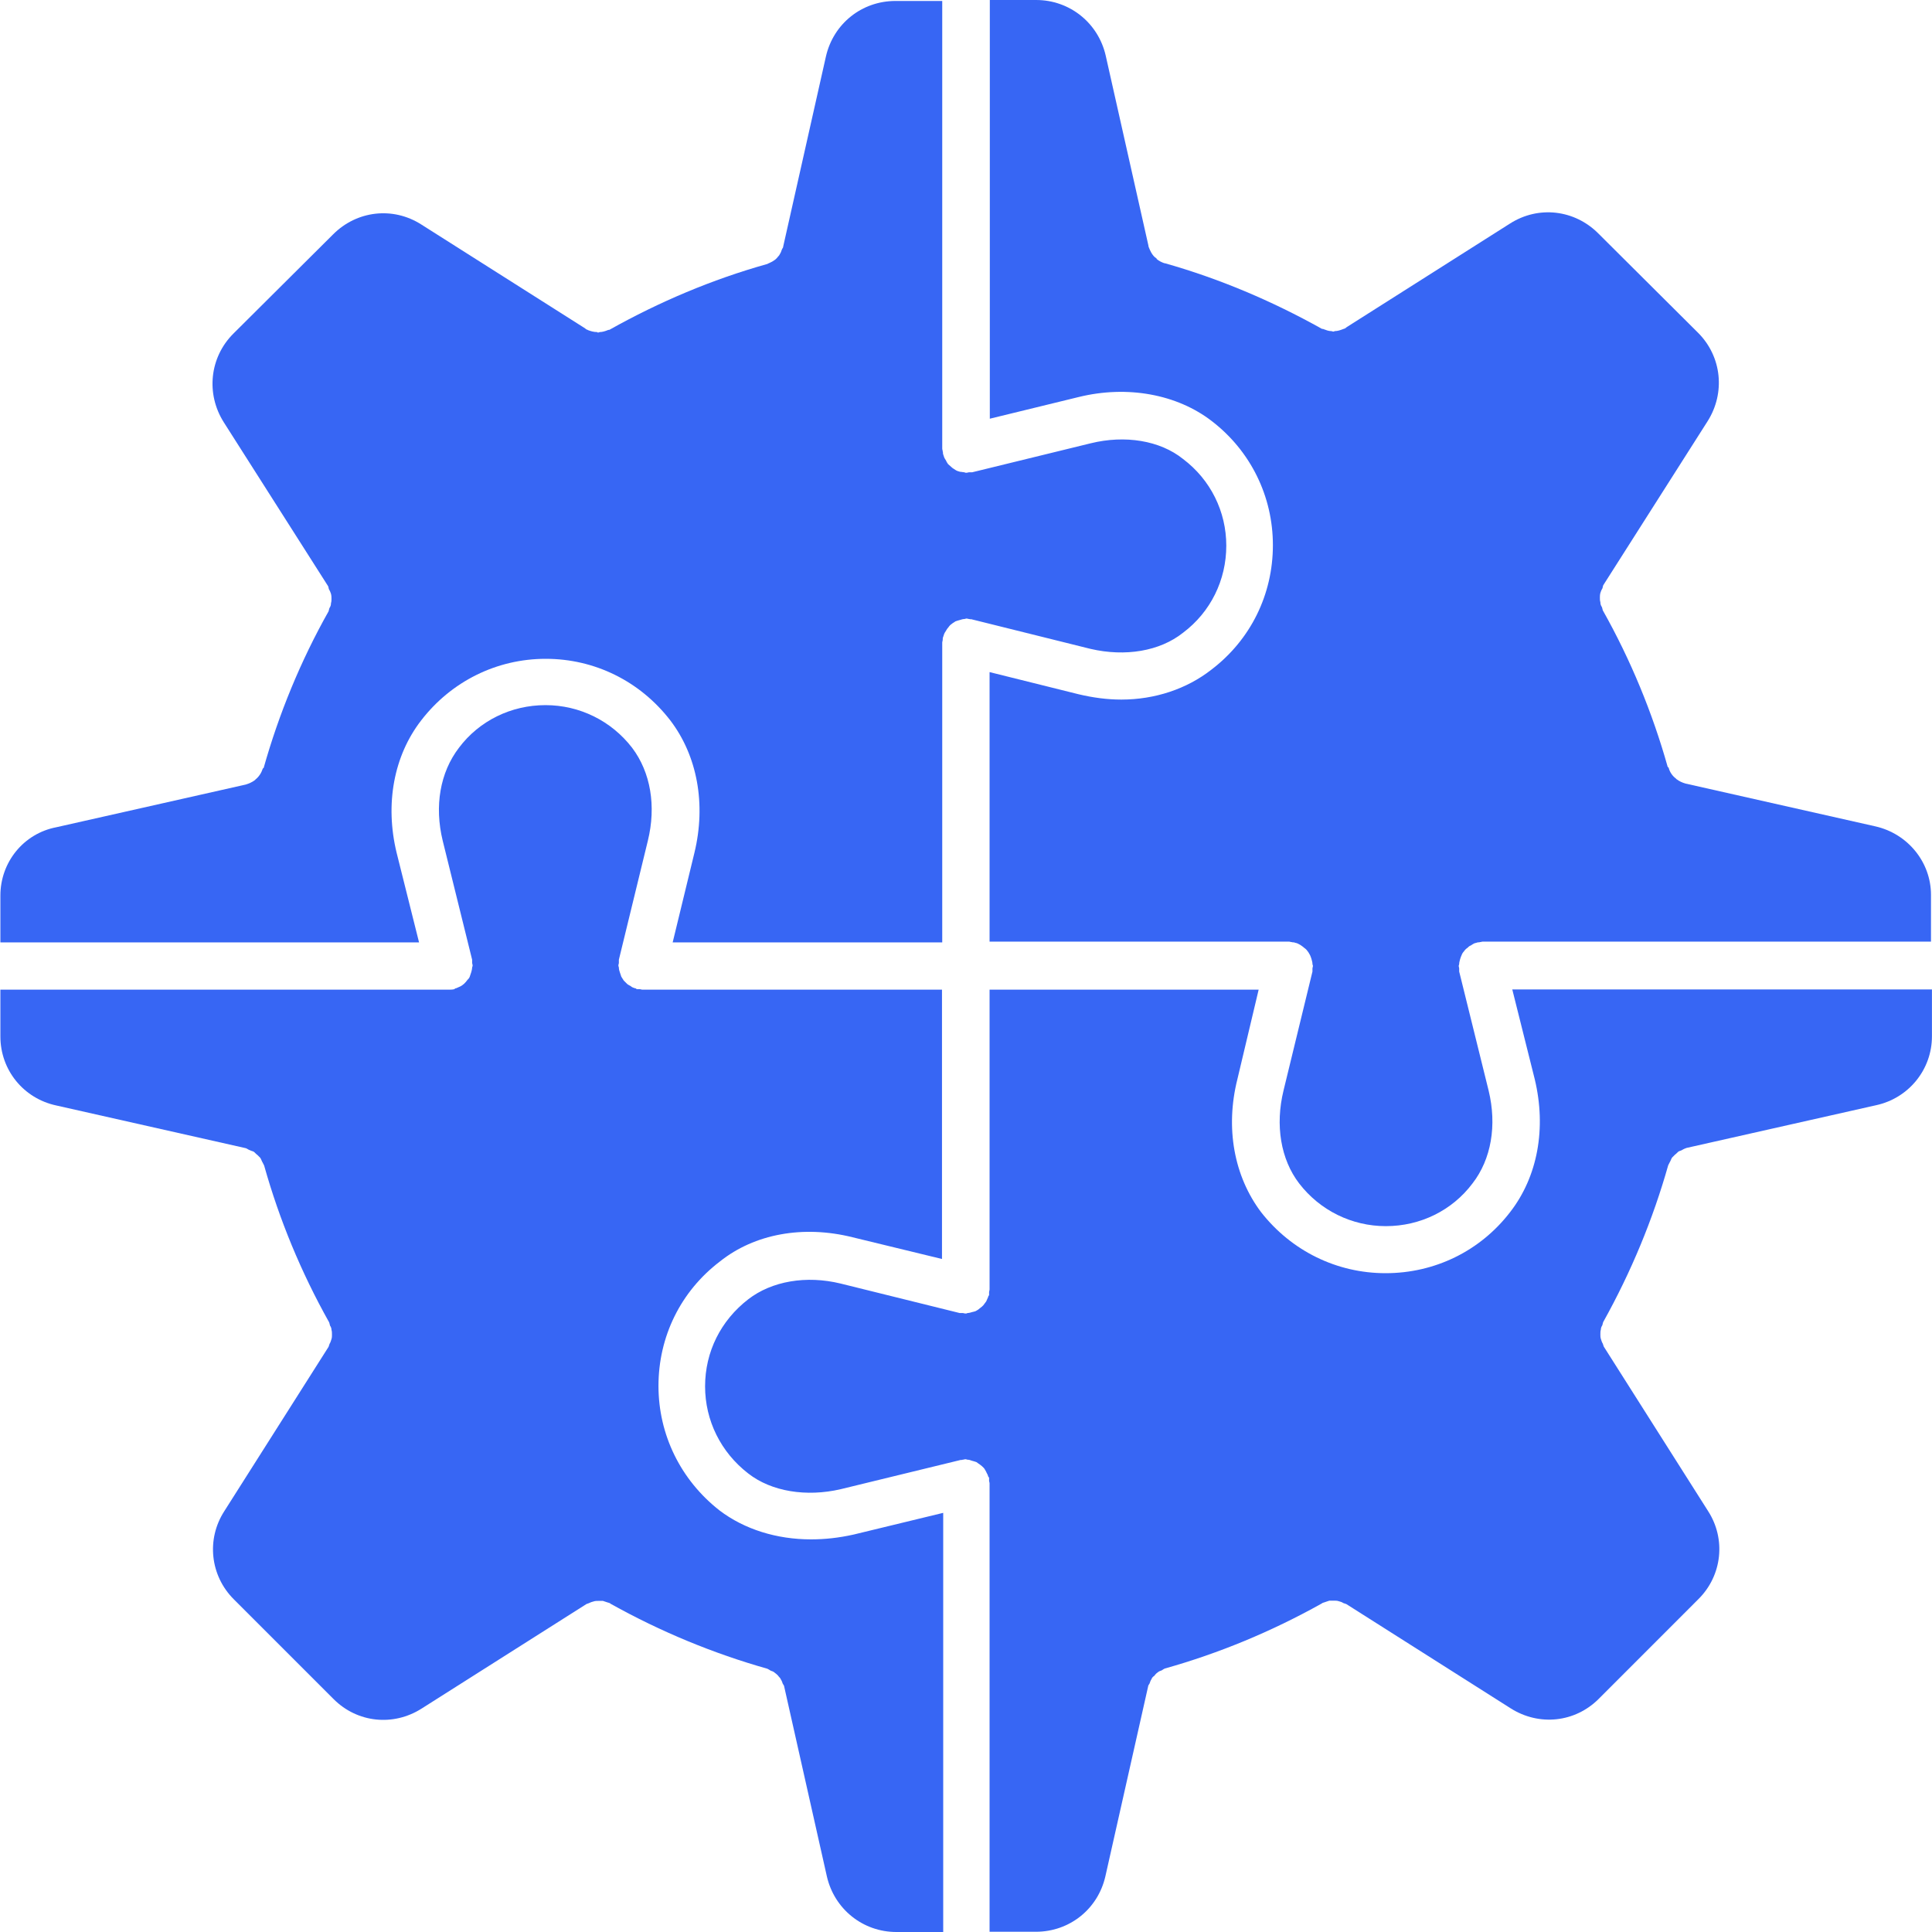
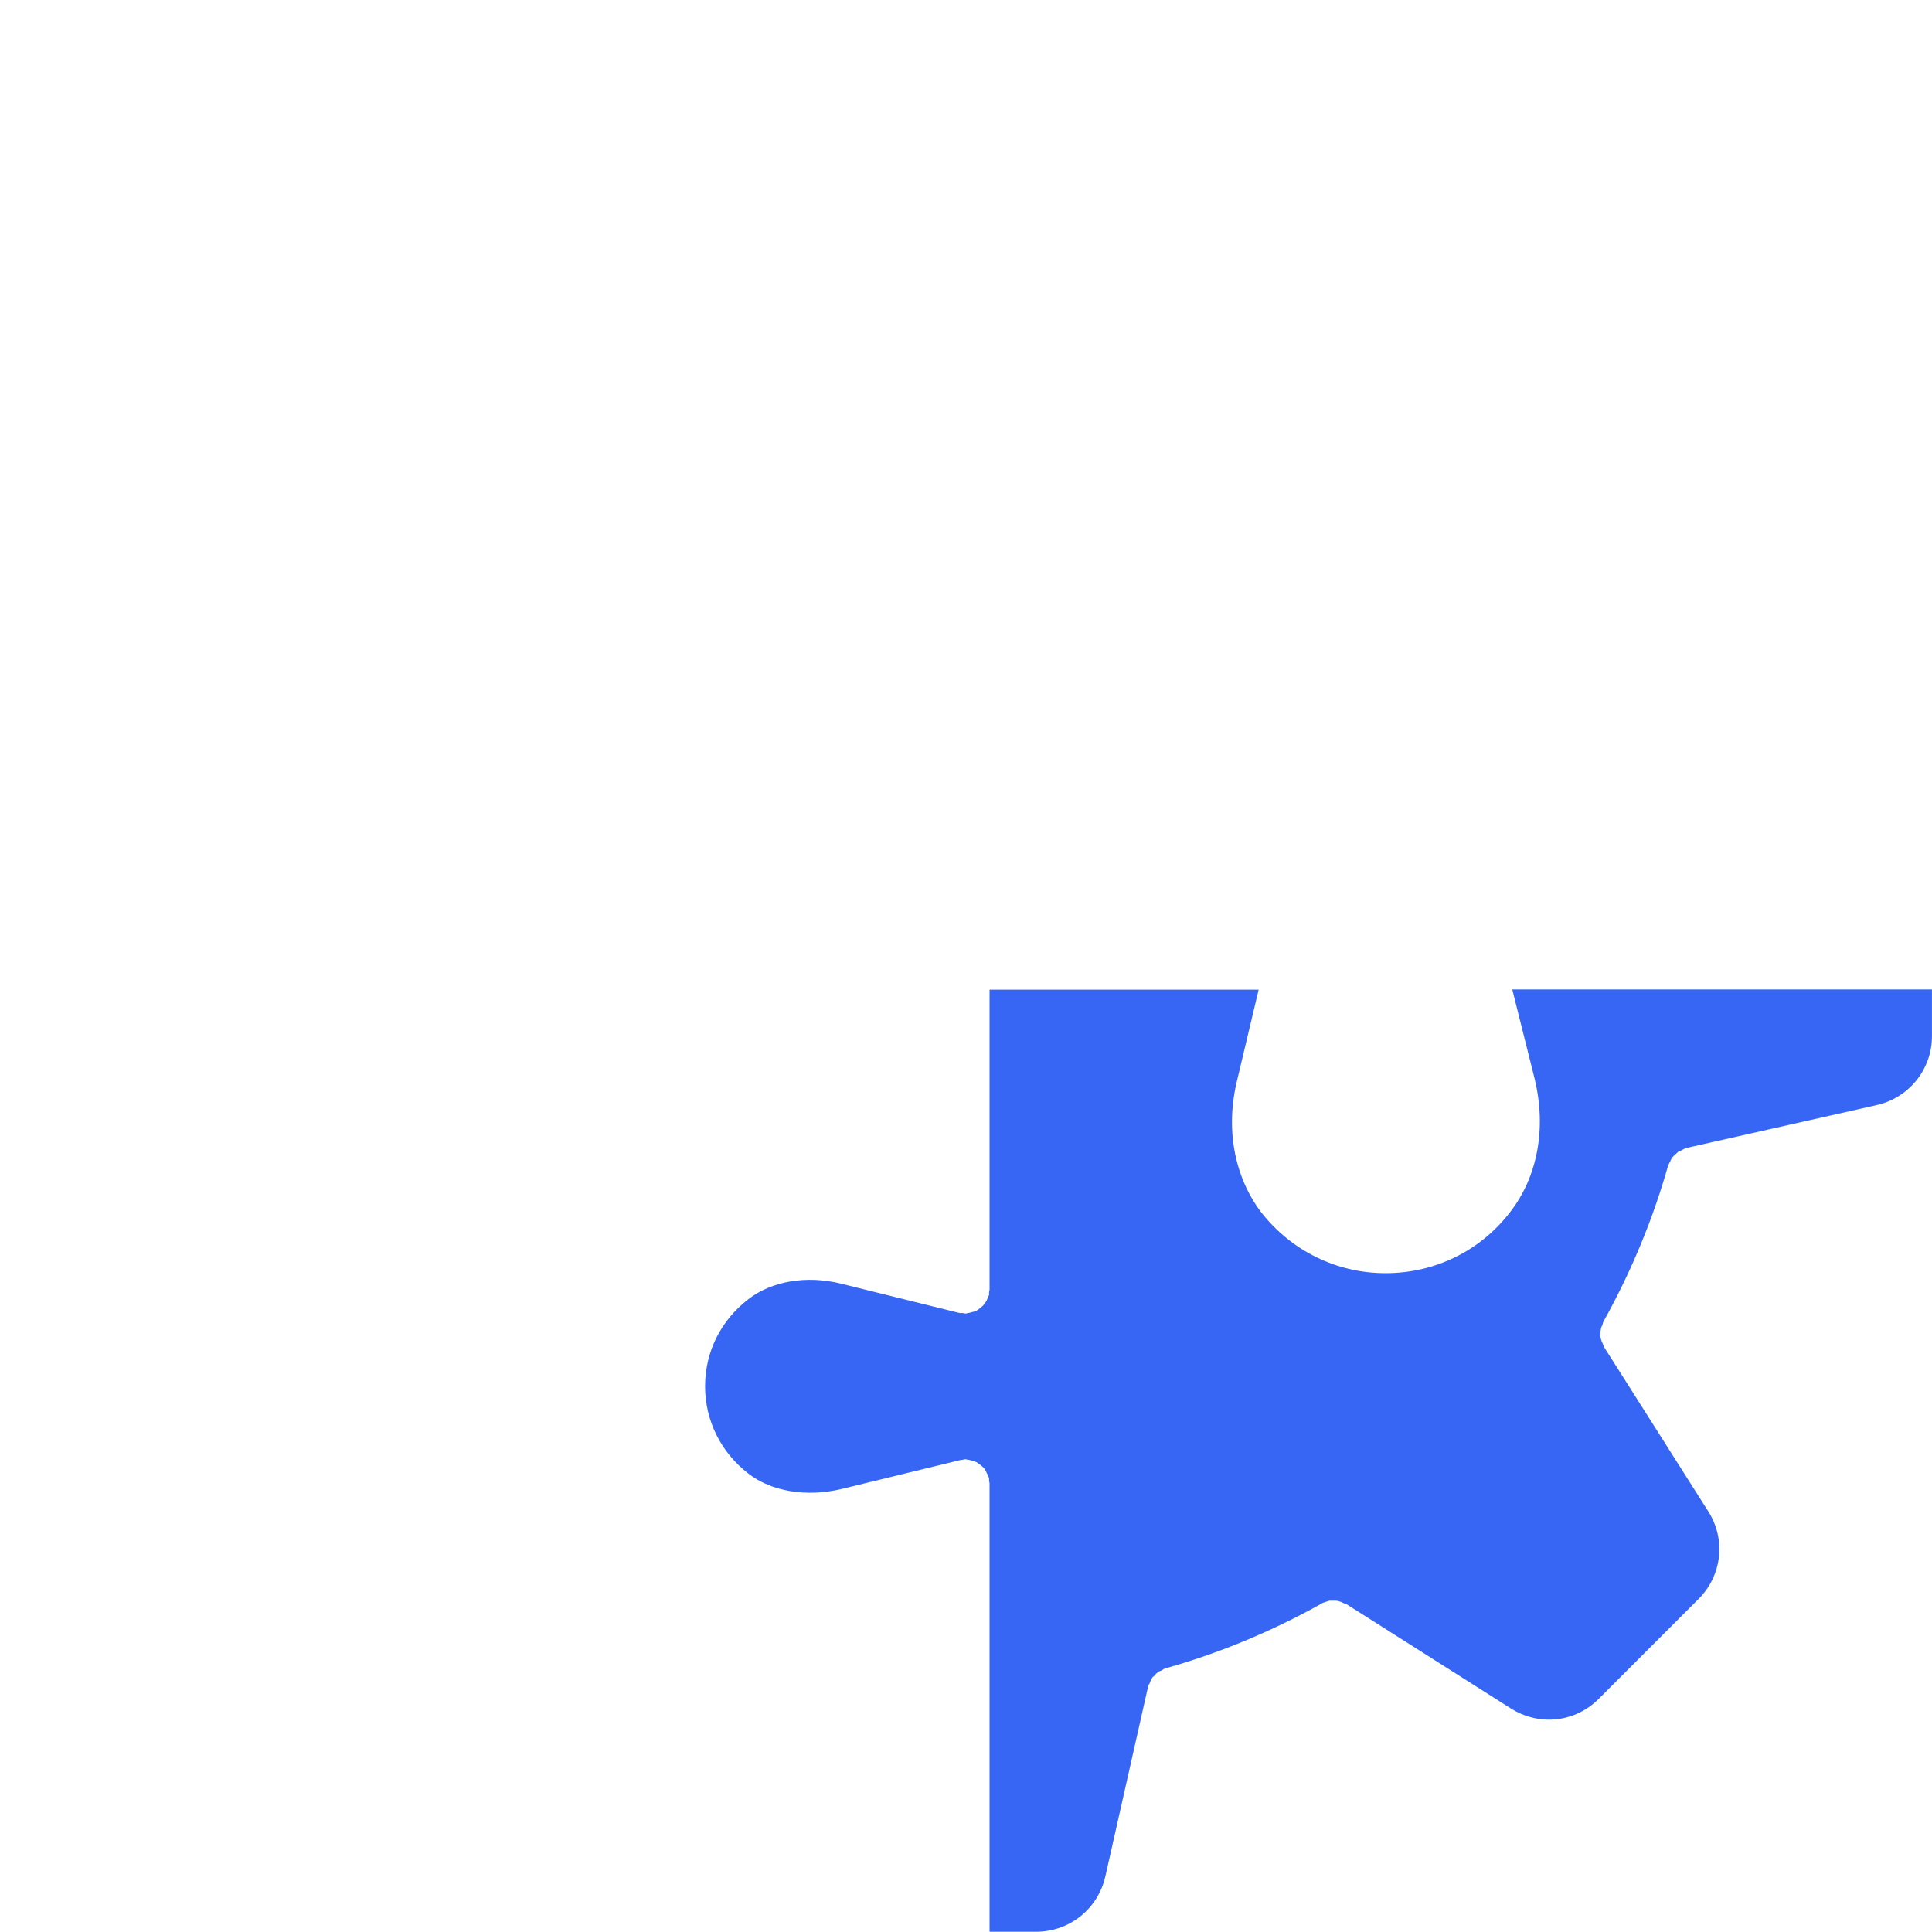
<svg xmlns="http://www.w3.org/2000/svg" width="40" height="40" viewBox="0 0 40 40" fill="none">
-   <path d="M8.212 17.657C7.967 16.648 8.152 15.648 8.721 14.914C9.341 14.11 10.28 13.64 11.299 13.64C12.309 13.64 13.248 14.1 13.877 14.914C14.437 15.648 14.622 16.648 14.377 17.657L13.927 19.511H19.508V13.305C19.508 13.285 19.518 13.265 19.518 13.245C19.518 13.225 19.518 13.205 19.528 13.185C19.528 13.175 19.538 13.165 19.538 13.155C19.548 13.115 19.568 13.085 19.588 13.055C19.598 13.035 19.618 13.005 19.638 12.985C19.658 12.955 19.678 12.935 19.708 12.915C19.728 12.895 19.758 12.885 19.778 12.866C19.808 12.855 19.838 12.845 19.878 12.835C19.908 12.825 19.938 12.816 19.968 12.816C19.978 12.816 19.998 12.806 20.008 12.806C20.028 12.806 20.048 12.816 20.068 12.816C20.088 12.825 20.108 12.816 20.128 12.825L22.581 13.435C23.295 13.6 24.01 13.485 24.494 13.1C25.064 12.671 25.389 12.011 25.389 11.297C25.389 10.592 25.064 9.933 24.494 9.503C24.015 9.118 23.29 9.003 22.581 9.178L20.128 9.778H20.068C20.048 9.778 20.028 9.788 20.008 9.788C19.998 9.788 19.978 9.788 19.968 9.778C19.938 9.778 19.908 9.768 19.878 9.768C19.838 9.758 19.808 9.748 19.778 9.728C19.758 9.718 19.738 9.698 19.718 9.688C19.688 9.658 19.658 9.638 19.628 9.608C19.618 9.588 19.598 9.568 19.588 9.538C19.568 9.508 19.548 9.478 19.538 9.438C19.538 9.428 19.528 9.418 19.528 9.408C19.518 9.388 19.528 9.368 19.518 9.348C19.518 9.328 19.508 9.308 19.508 9.288V0.02H18.539C17.844 0.02 17.255 0.49 17.1 1.169L16.216 5.101C16.216 5.131 16.196 5.141 16.186 5.171C16.176 5.201 16.166 5.231 16.146 5.261C16.136 5.291 16.106 5.311 16.086 5.341C16.066 5.361 16.046 5.381 16.026 5.391C15.986 5.421 15.956 5.431 15.916 5.451C15.906 5.451 15.886 5.471 15.866 5.471C14.747 5.786 13.658 6.245 12.623 6.825C12.613 6.835 12.593 6.825 12.583 6.835C12.533 6.855 12.473 6.875 12.418 6.875C12.409 6.875 12.399 6.885 12.379 6.885C12.368 6.885 12.368 6.875 12.359 6.875C12.289 6.875 12.229 6.855 12.174 6.835C12.164 6.825 12.144 6.825 12.134 6.815C12.124 6.815 12.124 6.815 12.124 6.805L8.721 4.647C8.132 4.272 7.387 4.362 6.898 4.851L4.829 6.91C4.34 7.4 4.26 8.154 4.634 8.744L6.793 12.136C6.803 12.156 6.803 12.186 6.813 12.206C6.833 12.236 6.843 12.266 6.853 12.296C6.863 12.336 6.863 12.366 6.863 12.396C6.863 12.426 6.863 12.456 6.853 12.486C6.853 12.526 6.843 12.556 6.823 12.586C6.813 12.606 6.813 12.626 6.803 12.656C6.223 13.685 5.773 14.784 5.459 15.898C5.449 15.908 5.439 15.908 5.439 15.918C5.409 16.008 5.359 16.083 5.284 16.143C5.284 16.153 5.274 16.153 5.274 16.153C5.224 16.193 5.154 16.223 5.089 16.243L1.167 17.127C0.487 17.257 0.008 17.852 0.008 18.541V19.511H8.676L8.212 17.657Z" fill="#3766F4" />
-   <path d="M38.819 17.107L34.898 16.223C34.828 16.203 34.763 16.173 34.713 16.133C34.713 16.133 34.703 16.133 34.703 16.123C34.623 16.063 34.573 15.988 34.548 15.898C34.548 15.888 34.538 15.888 34.528 15.878C34.213 14.759 33.763 13.665 33.184 12.636C33.174 12.606 33.174 12.586 33.164 12.566C33.144 12.536 33.134 12.506 33.134 12.466C33.124 12.436 33.124 12.406 33.124 12.376C33.124 12.346 33.124 12.316 33.134 12.276C33.144 12.246 33.154 12.216 33.174 12.186C33.184 12.166 33.184 12.136 33.194 12.116L35.352 8.724C35.727 8.134 35.647 7.38 35.157 6.89L33.089 4.831C32.599 4.342 31.855 4.252 31.265 4.627L27.863 6.785C27.863 6.795 27.863 6.795 27.853 6.795C27.843 6.805 27.823 6.805 27.803 6.815C27.753 6.835 27.693 6.855 27.638 6.855C27.628 6.855 27.618 6.865 27.608 6.865C27.588 6.865 27.578 6.855 27.558 6.855C27.508 6.855 27.458 6.835 27.403 6.815C27.393 6.805 27.373 6.815 27.363 6.805C26.324 6.225 25.235 5.766 24.121 5.451H24.111C24.051 5.431 23.991 5.401 23.946 5.361C23.946 5.361 23.946 5.361 23.946 5.351C23.896 5.321 23.866 5.281 23.836 5.231C23.826 5.211 23.816 5.191 23.806 5.171C23.796 5.141 23.776 5.111 23.776 5.081L22.892 1.149C22.737 0.475 22.147 6.10352e-05 21.453 6.10352e-05H20.493V8.669L22.337 8.219C23.336 7.974 24.365 8.159 25.09 8.719C25.894 9.338 26.354 10.277 26.354 11.287C26.354 12.306 25.894 13.245 25.08 13.865C24.57 14.264 23.911 14.484 23.216 14.484C22.922 14.484 22.627 14.444 22.332 14.374L20.488 13.915V19.495H26.684C26.704 19.495 26.724 19.505 26.744 19.505C26.764 19.515 26.784 19.505 26.803 19.515C26.814 19.515 26.823 19.525 26.843 19.525C26.873 19.535 26.904 19.555 26.924 19.565C26.953 19.585 26.983 19.605 27.003 19.625C27.033 19.645 27.053 19.665 27.073 19.695C27.093 19.715 27.103 19.745 27.123 19.775C27.133 19.795 27.143 19.825 27.153 19.855C27.163 19.895 27.173 19.925 27.173 19.955C27.173 19.975 27.183 19.985 27.183 19.995C27.183 20.015 27.173 20.035 27.173 20.055V20.115L26.574 22.578C26.399 23.293 26.514 24.002 26.898 24.502C27.328 25.061 27.988 25.386 28.692 25.386C29.407 25.386 30.066 25.061 30.486 24.502C30.875 24.002 30.995 23.298 30.82 22.578L30.211 20.115V20.055C30.211 20.035 30.201 20.015 30.201 19.995C30.201 19.985 30.211 19.975 30.211 19.955C30.211 19.925 30.221 19.895 30.231 19.855C30.241 19.825 30.251 19.795 30.261 19.775C30.271 19.745 30.291 19.715 30.311 19.695C30.331 19.665 30.351 19.645 30.381 19.625C30.401 19.605 30.421 19.585 30.451 19.575C30.481 19.555 30.511 19.535 30.541 19.525C30.561 19.525 30.571 19.515 30.581 19.515C30.601 19.505 30.621 19.515 30.641 19.505C30.661 19.505 30.681 19.495 30.701 19.495H39.979V18.526C39.979 17.852 39.499 17.257 38.819 17.107Z" fill="#3766F4" />
  <path d="M31.775 22.343C32.02 23.363 31.835 24.362 31.265 25.096C30.646 25.901 29.706 26.36 28.687 26.36C27.678 26.36 26.739 25.901 26.109 25.096C25.549 24.352 25.365 23.352 25.619 22.343L26.059 20.49H20.488V26.695C20.488 26.715 20.478 26.735 20.478 26.755V26.815C20.468 26.835 20.458 26.835 20.458 26.855C20.448 26.885 20.428 26.915 20.418 26.945C20.398 26.975 20.378 26.995 20.358 27.025C20.338 27.045 20.318 27.065 20.288 27.085C20.268 27.105 20.238 27.125 20.218 27.135C20.189 27.155 20.159 27.155 20.128 27.165C20.099 27.175 20.059 27.185 20.029 27.185C20.019 27.195 19.999 27.195 19.989 27.195C19.969 27.195 19.949 27.185 19.929 27.185H19.869L17.406 26.575C16.691 26.4 15.977 26.525 15.492 26.9C14.922 27.34 14.598 27.989 14.598 28.703C14.598 29.408 14.922 30.067 15.492 30.507C15.972 30.882 16.696 30.997 17.406 30.832L19.869 30.232C19.889 30.222 19.909 30.232 19.929 30.222C19.949 30.222 19.969 30.212 19.989 30.212C20.009 30.212 20.019 30.222 20.039 30.222C20.069 30.222 20.088 30.232 20.119 30.242C20.159 30.252 20.189 30.262 20.218 30.272C20.248 30.292 20.268 30.312 20.288 30.322C20.318 30.342 20.338 30.362 20.368 30.392C20.388 30.412 20.398 30.442 20.418 30.472C20.428 30.502 20.448 30.522 20.458 30.562C20.458 30.572 20.468 30.582 20.478 30.592V30.662C20.478 30.672 20.488 30.692 20.488 30.712V39.995H21.448C22.142 39.995 22.732 39.525 22.886 38.846L23.771 34.914C23.771 34.894 23.791 34.874 23.801 34.854C23.811 34.824 23.821 34.794 23.841 34.764C23.851 34.734 23.871 34.714 23.901 34.694C23.921 34.664 23.941 34.644 23.971 34.624C23.991 34.604 24.021 34.594 24.051 34.584C24.071 34.574 24.09 34.554 24.12 34.544C25.24 34.229 26.324 33.78 27.363 33.2C27.383 33.18 27.413 33.18 27.433 33.17C27.463 33.16 27.493 33.15 27.523 33.14H27.623C27.653 33.14 27.683 33.14 27.713 33.15C27.753 33.16 27.783 33.17 27.813 33.19C27.833 33.2 27.853 33.2 27.873 33.21L31.275 35.368C31.865 35.743 32.609 35.663 33.099 35.174L35.167 33.105C35.657 32.616 35.737 31.861 35.362 31.282L33.204 27.879C33.194 27.859 33.194 27.839 33.184 27.819C33.164 27.789 33.154 27.749 33.144 27.719C33.134 27.689 33.134 27.659 33.134 27.629C33.134 27.589 33.134 27.559 33.144 27.529C33.144 27.499 33.154 27.469 33.174 27.439C33.184 27.41 33.184 27.39 33.194 27.369C33.773 26.33 34.223 25.241 34.538 24.127C34.548 24.107 34.558 24.087 34.568 24.067C34.588 24.037 34.598 23.997 34.618 23.967C34.638 23.947 34.658 23.927 34.678 23.907C34.708 23.887 34.728 23.857 34.758 23.837C34.788 23.827 34.818 23.817 34.847 23.797C34.867 23.787 34.887 23.777 34.917 23.767L38.84 22.883C39.514 22.738 39.999 22.148 39.999 21.454V20.485H31.31L31.775 22.343Z" fill="#3766F4" />
-   <path d="M16.79 31.871C16.086 31.871 15.416 31.666 14.897 31.272C14.092 30.642 13.633 29.703 13.633 28.694C13.633 27.674 14.092 26.735 14.907 26.116C15.621 25.546 16.63 25.361 17.65 25.616L19.503 26.066V20.49H13.303C13.283 20.49 13.263 20.48 13.243 20.48H13.183C13.173 20.47 13.163 20.46 13.143 20.46C13.113 20.45 13.083 20.44 13.063 20.42C13.033 20.4 13.003 20.39 12.983 20.37C12.953 20.34 12.933 20.32 12.913 20.3C12.893 20.27 12.883 20.25 12.863 20.22C12.853 20.19 12.843 20.16 12.833 20.13C12.823 20.1 12.813 20.07 12.813 20.03C12.813 20.02 12.803 20.01 12.803 19.99C12.803 19.97 12.813 19.95 12.813 19.94V19.87L13.413 17.407C13.588 16.693 13.473 15.993 13.088 15.483C12.658 14.924 11.999 14.599 11.294 14.599C10.58 14.599 9.92 14.924 9.501 15.483C9.111 15.993 8.991 16.688 9.166 17.407L9.775 19.87V19.93C9.775 19.95 9.785 19.97 9.785 19.99C9.785 20.01 9.775 20.02 9.775 20.03C9.775 20.06 9.765 20.1 9.756 20.13C9.746 20.16 9.736 20.19 9.726 20.22C9.716 20.25 9.696 20.27 9.676 20.29C9.656 20.32 9.636 20.34 9.606 20.37C9.586 20.39 9.566 20.4 9.536 20.42C9.506 20.43 9.476 20.45 9.446 20.46C9.426 20.46 9.416 20.47 9.406 20.48C9.366 20.49 9.326 20.49 9.286 20.49H0.008V21.459C0.008 22.154 0.487 22.743 1.167 22.888L5.089 23.772C5.119 23.782 5.139 23.802 5.169 23.812C5.189 23.822 5.219 23.832 5.249 23.842C5.279 23.862 5.299 23.892 5.329 23.912C5.349 23.932 5.369 23.952 5.389 23.972C5.409 24.002 5.419 24.042 5.439 24.072C5.449 24.092 5.459 24.112 5.469 24.132C5.783 25.251 6.233 26.34 6.813 27.375C6.823 27.395 6.823 27.415 6.833 27.445C6.853 27.474 6.863 27.504 6.863 27.534C6.873 27.564 6.873 27.594 6.873 27.634C6.873 27.664 6.873 27.694 6.863 27.724C6.853 27.754 6.843 27.794 6.823 27.824C6.813 27.844 6.813 27.864 6.803 27.884L4.644 31.287C4.27 31.866 4.35 32.621 4.839 33.11L6.908 35.179C7.397 35.668 8.142 35.748 8.731 35.373L12.134 33.215C12.144 33.205 12.164 33.205 12.184 33.195C12.224 33.175 12.254 33.165 12.294 33.155C12.324 33.145 12.354 33.145 12.383 33.145H12.483C12.513 33.155 12.543 33.165 12.573 33.175C12.603 33.185 12.623 33.185 12.643 33.205C13.683 33.785 14.772 34.234 15.886 34.549C15.906 34.559 15.926 34.569 15.956 34.589C15.986 34.599 16.016 34.609 16.036 34.629C16.066 34.649 16.086 34.669 16.106 34.689C16.126 34.719 16.156 34.739 16.166 34.769C16.186 34.799 16.196 34.829 16.206 34.859C16.216 34.879 16.236 34.899 16.236 34.919L17.12 38.851C17.275 39.525 17.864 40 18.559 40H19.528V31.322L17.675 31.771C17.36 31.841 17.075 31.871 16.79 31.871Z" fill="#3766F4" />
</svg>